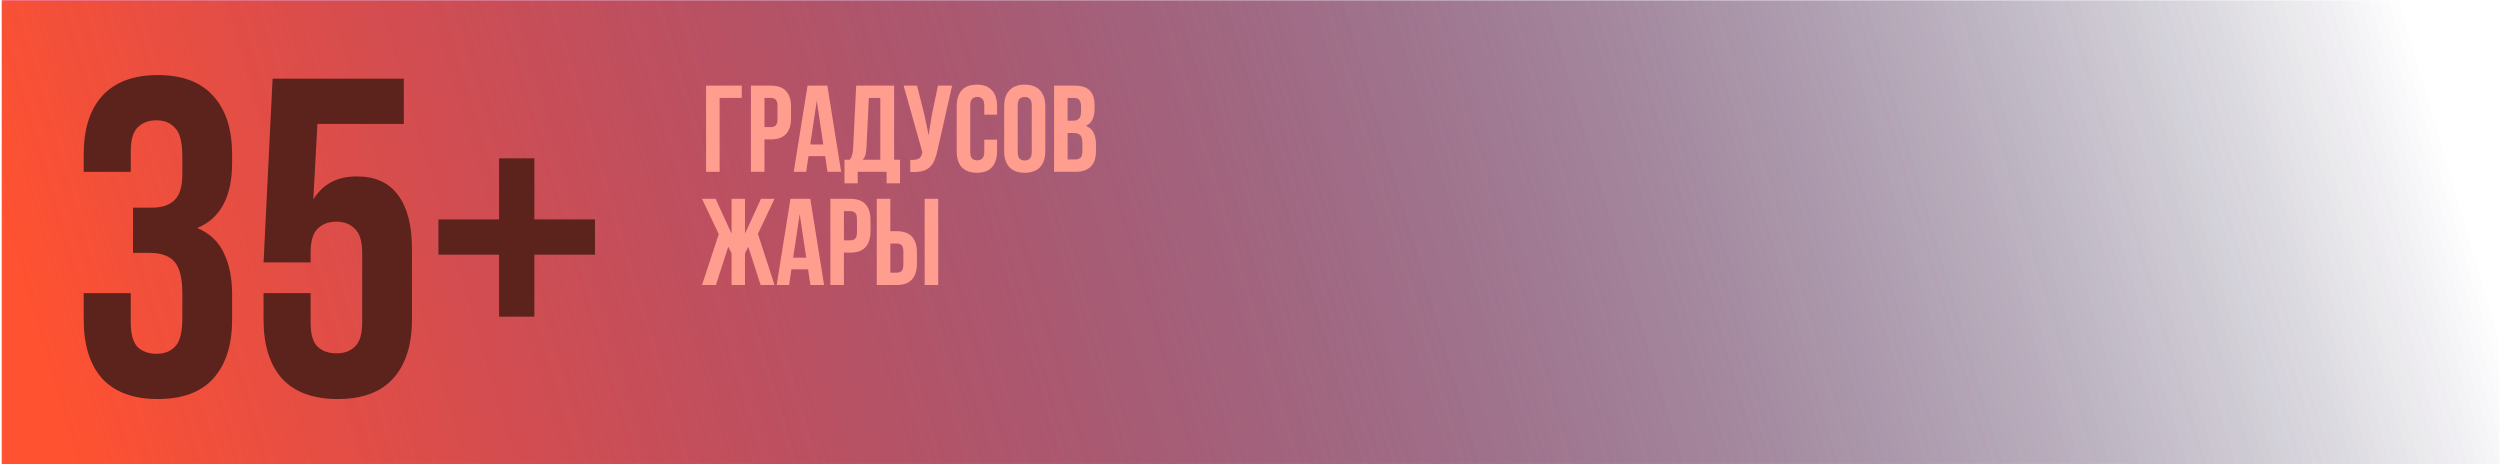
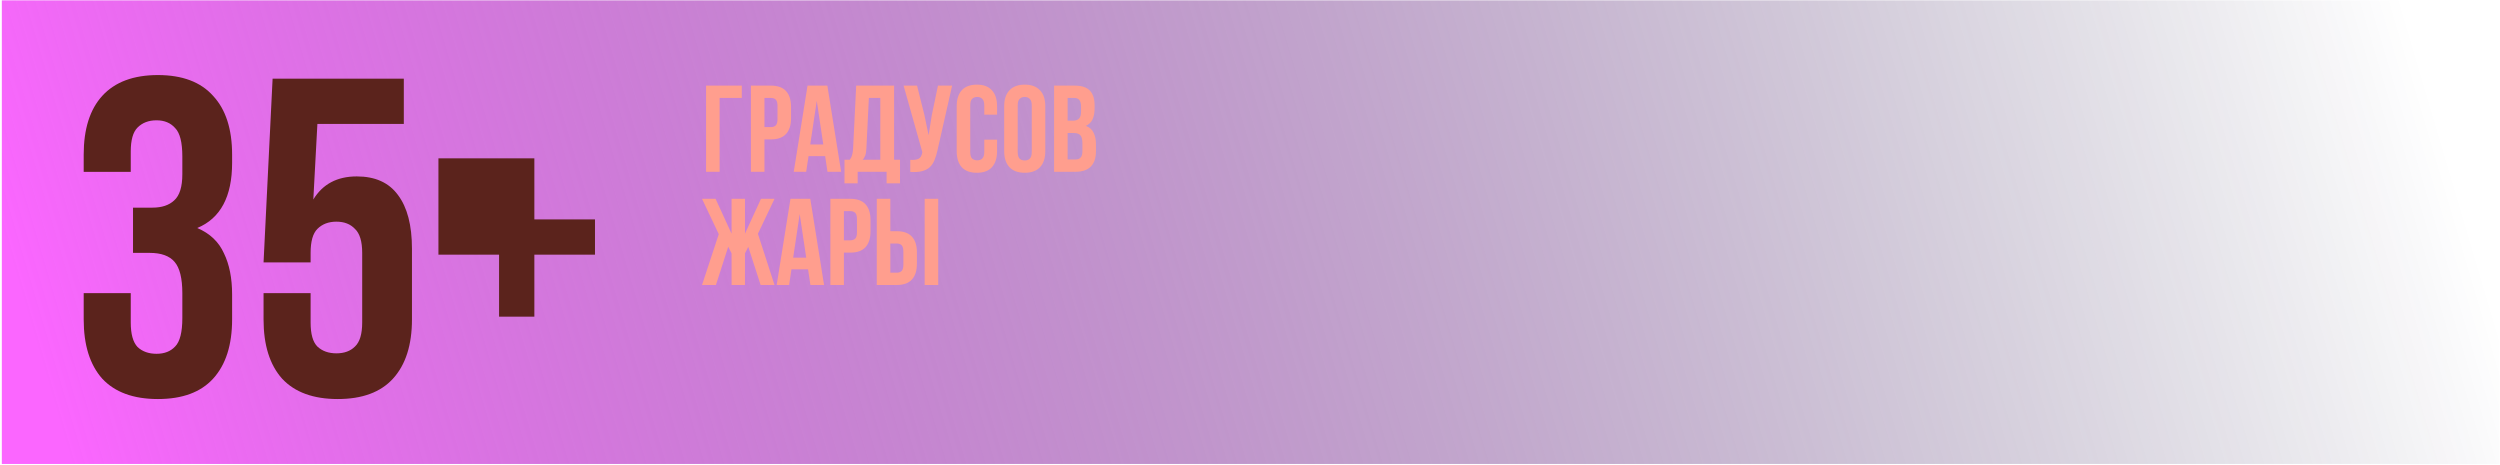
<svg xmlns="http://www.w3.org/2000/svg" width="795" height="148" viewBox="0 0 795 148" fill="none">
  <rect x="0.583" y="0.115" width="794.229" height="147.424" fill="url(#paint0_linear_2423_2037)" />
-   <rect x="0.583" y="0.115" width="794.229" height="147.424" fill="url(#paint1_linear_2423_2037)" />
-   <path d="M57.983 49.769C57.983 45.261 57.215 42.239 55.68 40.704C54.241 39.073 52.275 38.258 49.781 38.258C47.286 38.258 45.272 39.025 43.737 40.56C42.298 41.999 41.579 44.541 41.579 48.186V54.661H26.614V49.194C26.614 41.04 28.581 34.804 32.514 30.488C36.543 26.075 42.442 23.869 50.212 23.869C57.983 23.869 63.834 26.075 67.767 30.488C71.796 34.804 73.811 41.04 73.811 49.194V51.784C73.811 62.528 70.117 69.434 62.731 72.504C66.76 74.231 69.59 76.917 71.221 80.562C72.947 84.111 73.811 88.476 73.811 93.656V101.57C73.811 109.724 71.796 116.007 67.767 120.42C63.834 124.737 57.983 126.895 50.212 126.895C42.442 126.895 36.543 124.737 32.514 120.42C28.581 116.007 26.614 109.724 26.614 101.57V93.225H41.579V102.578C41.579 106.223 42.298 108.813 43.737 110.348C45.272 111.787 47.286 112.506 49.781 112.506C52.275 112.506 54.241 111.739 55.68 110.204C57.215 108.669 57.983 105.647 57.983 101.139V93.225C57.983 88.524 57.167 85.215 55.536 83.296C53.906 81.377 51.267 80.418 47.622 80.418H42.298V66.029H48.486C51.459 66.029 53.762 65.261 55.392 63.727C57.119 62.192 57.983 59.41 57.983 55.381V49.769ZM98.774 93.225V102.578C98.774 106.223 99.493 108.765 100.932 110.204C102.467 111.643 104.481 112.362 106.975 112.362C109.47 112.362 111.436 111.643 112.875 110.204C114.41 108.765 115.177 106.223 115.177 102.578V80.418C115.177 76.773 114.41 74.231 112.875 72.792C111.436 71.257 109.47 70.49 106.975 70.49C104.481 70.49 102.467 71.257 100.932 72.792C99.493 74.231 98.774 76.773 98.774 80.418V83.44H83.809L86.687 25.02H128.415V39.409H100.932L99.637 63.439C102.611 58.547 107.215 56.1 113.451 56.1C119.302 56.1 123.667 58.067 126.545 62C129.519 65.933 131.005 71.641 131.005 79.123V101.57C131.005 109.724 128.991 116.007 124.962 120.42C121.029 124.737 115.177 126.895 107.407 126.895C99.637 126.895 93.737 124.737 89.708 120.42C85.775 116.007 83.809 109.724 83.809 101.57V93.225H98.774ZM169.926 69.77H189.208V80.994H169.926V100.707H158.702V80.994H139.421V69.77H158.702V50.345H169.926V69.77Z" fill="#5B231C" />
+   <path d="M57.983 49.769C57.983 45.261 57.215 42.239 55.68 40.704C54.241 39.073 52.275 38.258 49.781 38.258C47.286 38.258 45.272 39.025 43.737 40.56C42.298 41.999 41.579 44.541 41.579 48.186V54.661H26.614V49.194C26.614 41.04 28.581 34.804 32.514 30.488C36.543 26.075 42.442 23.869 50.212 23.869C57.983 23.869 63.834 26.075 67.767 30.488C71.796 34.804 73.811 41.04 73.811 49.194V51.784C73.811 62.528 70.117 69.434 62.731 72.504C66.76 74.231 69.59 76.917 71.221 80.562C72.947 84.111 73.811 88.476 73.811 93.656V101.57C73.811 109.724 71.796 116.007 67.767 120.42C63.834 124.737 57.983 126.895 50.212 126.895C42.442 126.895 36.543 124.737 32.514 120.42C28.581 116.007 26.614 109.724 26.614 101.57V93.225H41.579V102.578C41.579 106.223 42.298 108.813 43.737 110.348C45.272 111.787 47.286 112.506 49.781 112.506C52.275 112.506 54.241 111.739 55.68 110.204C57.215 108.669 57.983 105.647 57.983 101.139V93.225C57.983 88.524 57.167 85.215 55.536 83.296C53.906 81.377 51.267 80.418 47.622 80.418H42.298V66.029H48.486C51.459 66.029 53.762 65.261 55.392 63.727C57.119 62.192 57.983 59.41 57.983 55.381V49.769ZM98.774 93.225V102.578C98.774 106.223 99.493 108.765 100.932 110.204C102.467 111.643 104.481 112.362 106.975 112.362C109.47 112.362 111.436 111.643 112.875 110.204C114.41 108.765 115.177 106.223 115.177 102.578V80.418C115.177 76.773 114.41 74.231 112.875 72.792C111.436 71.257 109.47 70.49 106.975 70.49C104.481 70.49 102.467 71.257 100.932 72.792C99.493 74.231 98.774 76.773 98.774 80.418V83.44H83.809L86.687 25.02H128.415V39.409H100.932L99.637 63.439C102.611 58.547 107.215 56.1 113.451 56.1C119.302 56.1 123.667 58.067 126.545 62C129.519 65.933 131.005 71.641 131.005 79.123V101.57C131.005 109.724 128.991 116.007 124.962 120.42C121.029 124.737 115.177 126.895 107.407 126.895C99.637 126.895 93.737 124.737 89.708 120.42C85.775 116.007 83.809 109.724 83.809 101.57V93.225H98.774ZM169.926 69.77H189.208V80.994H169.926V100.707H158.702V80.994H139.421V69.77V50.345H169.926V69.77Z" fill="#5B231C" />
  <path d="M224.534 54.627V27.225H235.886V31.14H228.84V54.627H224.534ZM245.133 27.225C247.299 27.225 248.904 27.799 249.948 28.948C251.018 30.096 251.553 31.779 251.553 33.997V37.56C251.553 39.778 251.018 41.461 249.948 42.609C248.904 43.758 247.299 44.332 245.133 44.332H243.098V54.627H238.792V27.225H245.133ZM243.098 31.14V40.417H245.133C245.812 40.417 246.334 40.234 246.699 39.869C247.064 39.504 247.247 38.825 247.247 37.834V33.723C247.247 32.732 247.064 32.053 246.699 31.688C246.334 31.323 245.812 31.14 245.133 31.14H243.098ZM267.483 54.627H263.138L262.394 49.656H257.11L256.366 54.627H252.412L256.797 27.225H263.099L267.483 54.627ZM257.658 45.937H261.807L259.733 32.079L257.658 45.937ZM281.937 58.307V54.627H272.738V58.307H268.549V50.791H270.232C270.598 50.321 270.846 49.812 270.976 49.264C271.133 48.716 271.237 48.038 271.289 47.228L272.268 27.225H284.325V50.791H286.204V58.307H281.937ZM275.517 47.15C275.465 48.194 275.334 48.977 275.126 49.499C274.943 50.021 274.669 50.452 274.303 50.791H279.94V31.14H276.3L275.517 47.15ZM298.154 47.659C297.893 48.886 297.567 49.969 297.175 50.908C296.81 51.822 296.301 52.578 295.649 53.179C295.022 53.753 294.2 54.17 293.183 54.431C292.191 54.692 290.951 54.77 289.464 54.666V50.83C290.56 50.908 291.421 50.804 292.047 50.517C292.674 50.23 293.078 49.59 293.261 48.599L293.3 48.364L287.35 27.225H291.617L293.965 36.581L295.296 43.001L296.314 36.62L298.271 27.225H302.773L298.154 47.659ZM317.069 44.41V48.05C317.069 50.269 316.521 51.978 315.425 53.179C314.355 54.353 312.763 54.94 310.649 54.94C308.535 54.94 306.93 54.353 305.834 53.179C304.764 51.978 304.229 50.269 304.229 48.05V33.802C304.229 31.583 304.764 29.887 305.834 28.713C306.93 27.512 308.535 26.912 310.649 26.912C312.763 26.912 314.355 27.512 315.425 28.713C316.521 29.887 317.069 31.583 317.069 33.802V36.464H312.998V33.528C312.998 32.536 312.789 31.844 312.372 31.453C311.98 31.035 311.445 30.827 310.767 30.827C310.088 30.827 309.54 31.035 309.123 31.453C308.731 31.844 308.535 32.536 308.535 33.528V48.325C308.535 49.316 308.731 50.008 309.123 50.399C309.54 50.791 310.088 50.986 310.767 50.986C311.445 50.986 311.98 50.791 312.372 50.399C312.789 50.008 312.998 49.316 312.998 48.325V44.41H317.069ZM323.635 48.325C323.635 49.316 323.831 50.021 324.223 50.438C324.64 50.83 325.188 51.026 325.867 51.026C326.545 51.026 327.08 50.83 327.472 50.438C327.889 50.021 328.098 49.316 328.098 48.325V33.528C328.098 32.536 327.889 31.844 327.472 31.453C327.08 31.035 326.545 30.827 325.867 30.827C325.188 30.827 324.64 31.035 324.223 31.453C323.831 31.844 323.635 32.536 323.635 33.528V48.325ZM319.329 33.802C319.329 31.583 319.89 29.887 321.013 28.713C322.135 27.512 323.753 26.912 325.867 26.912C327.981 26.912 329.599 27.512 330.721 28.713C331.843 29.887 332.404 31.583 332.404 33.802V48.05C332.404 50.269 331.843 51.978 330.721 53.179C329.599 54.353 327.981 54.94 325.867 54.94C323.753 54.94 322.135 54.353 321.013 53.179C319.89 51.978 319.329 50.269 319.329 48.05V33.802ZM341.7 27.225C343.945 27.225 345.563 27.747 346.554 28.791C347.572 29.835 348.081 31.414 348.081 33.528V34.506C348.081 35.916 347.859 37.077 347.416 37.99C346.972 38.904 346.267 39.582 345.302 40.026C346.476 40.469 347.298 41.2 347.768 42.218C348.264 43.21 348.512 44.436 348.512 45.898V48.129C348.512 50.243 347.964 51.861 346.867 52.983C345.771 54.079 344.14 54.627 341.974 54.627H335.202V27.225H341.7ZM339.508 42.296V50.712H341.974C342.705 50.712 343.253 50.517 343.618 50.125C344.01 49.734 344.206 49.029 344.206 48.011V45.623C344.206 44.345 343.984 43.471 343.54 43.001C343.123 42.531 342.418 42.296 341.426 42.296H339.508ZM339.508 31.14V38.382H341.191C342 38.382 342.627 38.173 343.07 37.755C343.54 37.338 343.775 36.581 343.775 35.485V33.958C343.775 32.967 343.592 32.249 343.227 31.805C342.888 31.362 342.34 31.14 341.583 31.14H339.508ZM236.904 74.303L241.992 63.225H246.298L241.014 74.343L246.298 90.627H241.875L237.96 78.492L236.904 80.567V90.627H232.637V80.567L231.58 78.453L227.665 90.627H223.242L228.566 74.46L223.242 63.225H227.548L232.637 74.303V63.225H236.904V74.303ZM262.055 90.627H257.71L256.966 85.656H251.682L250.938 90.627H246.984L251.368 63.225H257.671L262.055 90.627ZM252.23 81.937H256.379L254.304 68.079L252.23 81.937ZM270.402 63.225C272.568 63.225 274.173 63.799 275.217 64.948C276.287 66.096 276.822 67.779 276.822 69.997V73.56C276.822 75.778 276.287 77.461 275.217 78.609C274.173 79.758 272.568 80.332 270.402 80.332H268.366V90.627H264.06V63.225H270.402ZM268.366 67.14V76.417H270.402C271.08 76.417 271.602 76.234 271.968 75.869C272.333 75.504 272.516 74.825 272.516 73.834V69.723C272.516 68.732 272.333 68.053 271.968 67.688C271.602 67.323 271.08 67.14 270.402 67.14H268.366ZM278.816 90.627V63.225H283.122V73.52H285.158C287.324 73.52 288.929 74.095 289.973 75.243C291.043 76.391 291.578 78.074 291.578 80.293V83.855C291.578 86.073 291.043 87.756 289.973 88.905C288.929 90.053 287.324 90.627 285.158 90.627H278.816ZM285.158 86.712C285.836 86.712 286.358 86.53 286.724 86.164C287.089 85.799 287.272 85.121 287.272 84.129V80.019C287.272 79.027 287.089 78.348 286.724 77.983C286.358 77.618 285.836 77.435 285.158 77.435H283.122V86.712H285.158ZM294.044 90.627V63.225H298.35V90.627H294.044Z" fill="#FF9E8E" />
  <defs>
    <linearGradient id="paint0_linear_2423_2037" x1="0.583" y1="73.827" x2="722.757" y2="-139.928" gradientUnits="userSpaceOnUse">
      <stop stop-color="#FB66FF" />
      <stop offset="1" stop-color="#080831" stop-opacity="0" />
    </linearGradient>
    <linearGradient id="paint1_linear_2423_2037" x1="0.583" y1="73.827" x2="722.757" y2="-139.928" gradientUnits="userSpaceOnUse">
      <stop stop-color="#FF5230" />
      <stop offset="1" stop-color="#080831" stop-opacity="0" />
    </linearGradient>
  </defs>
</svg>